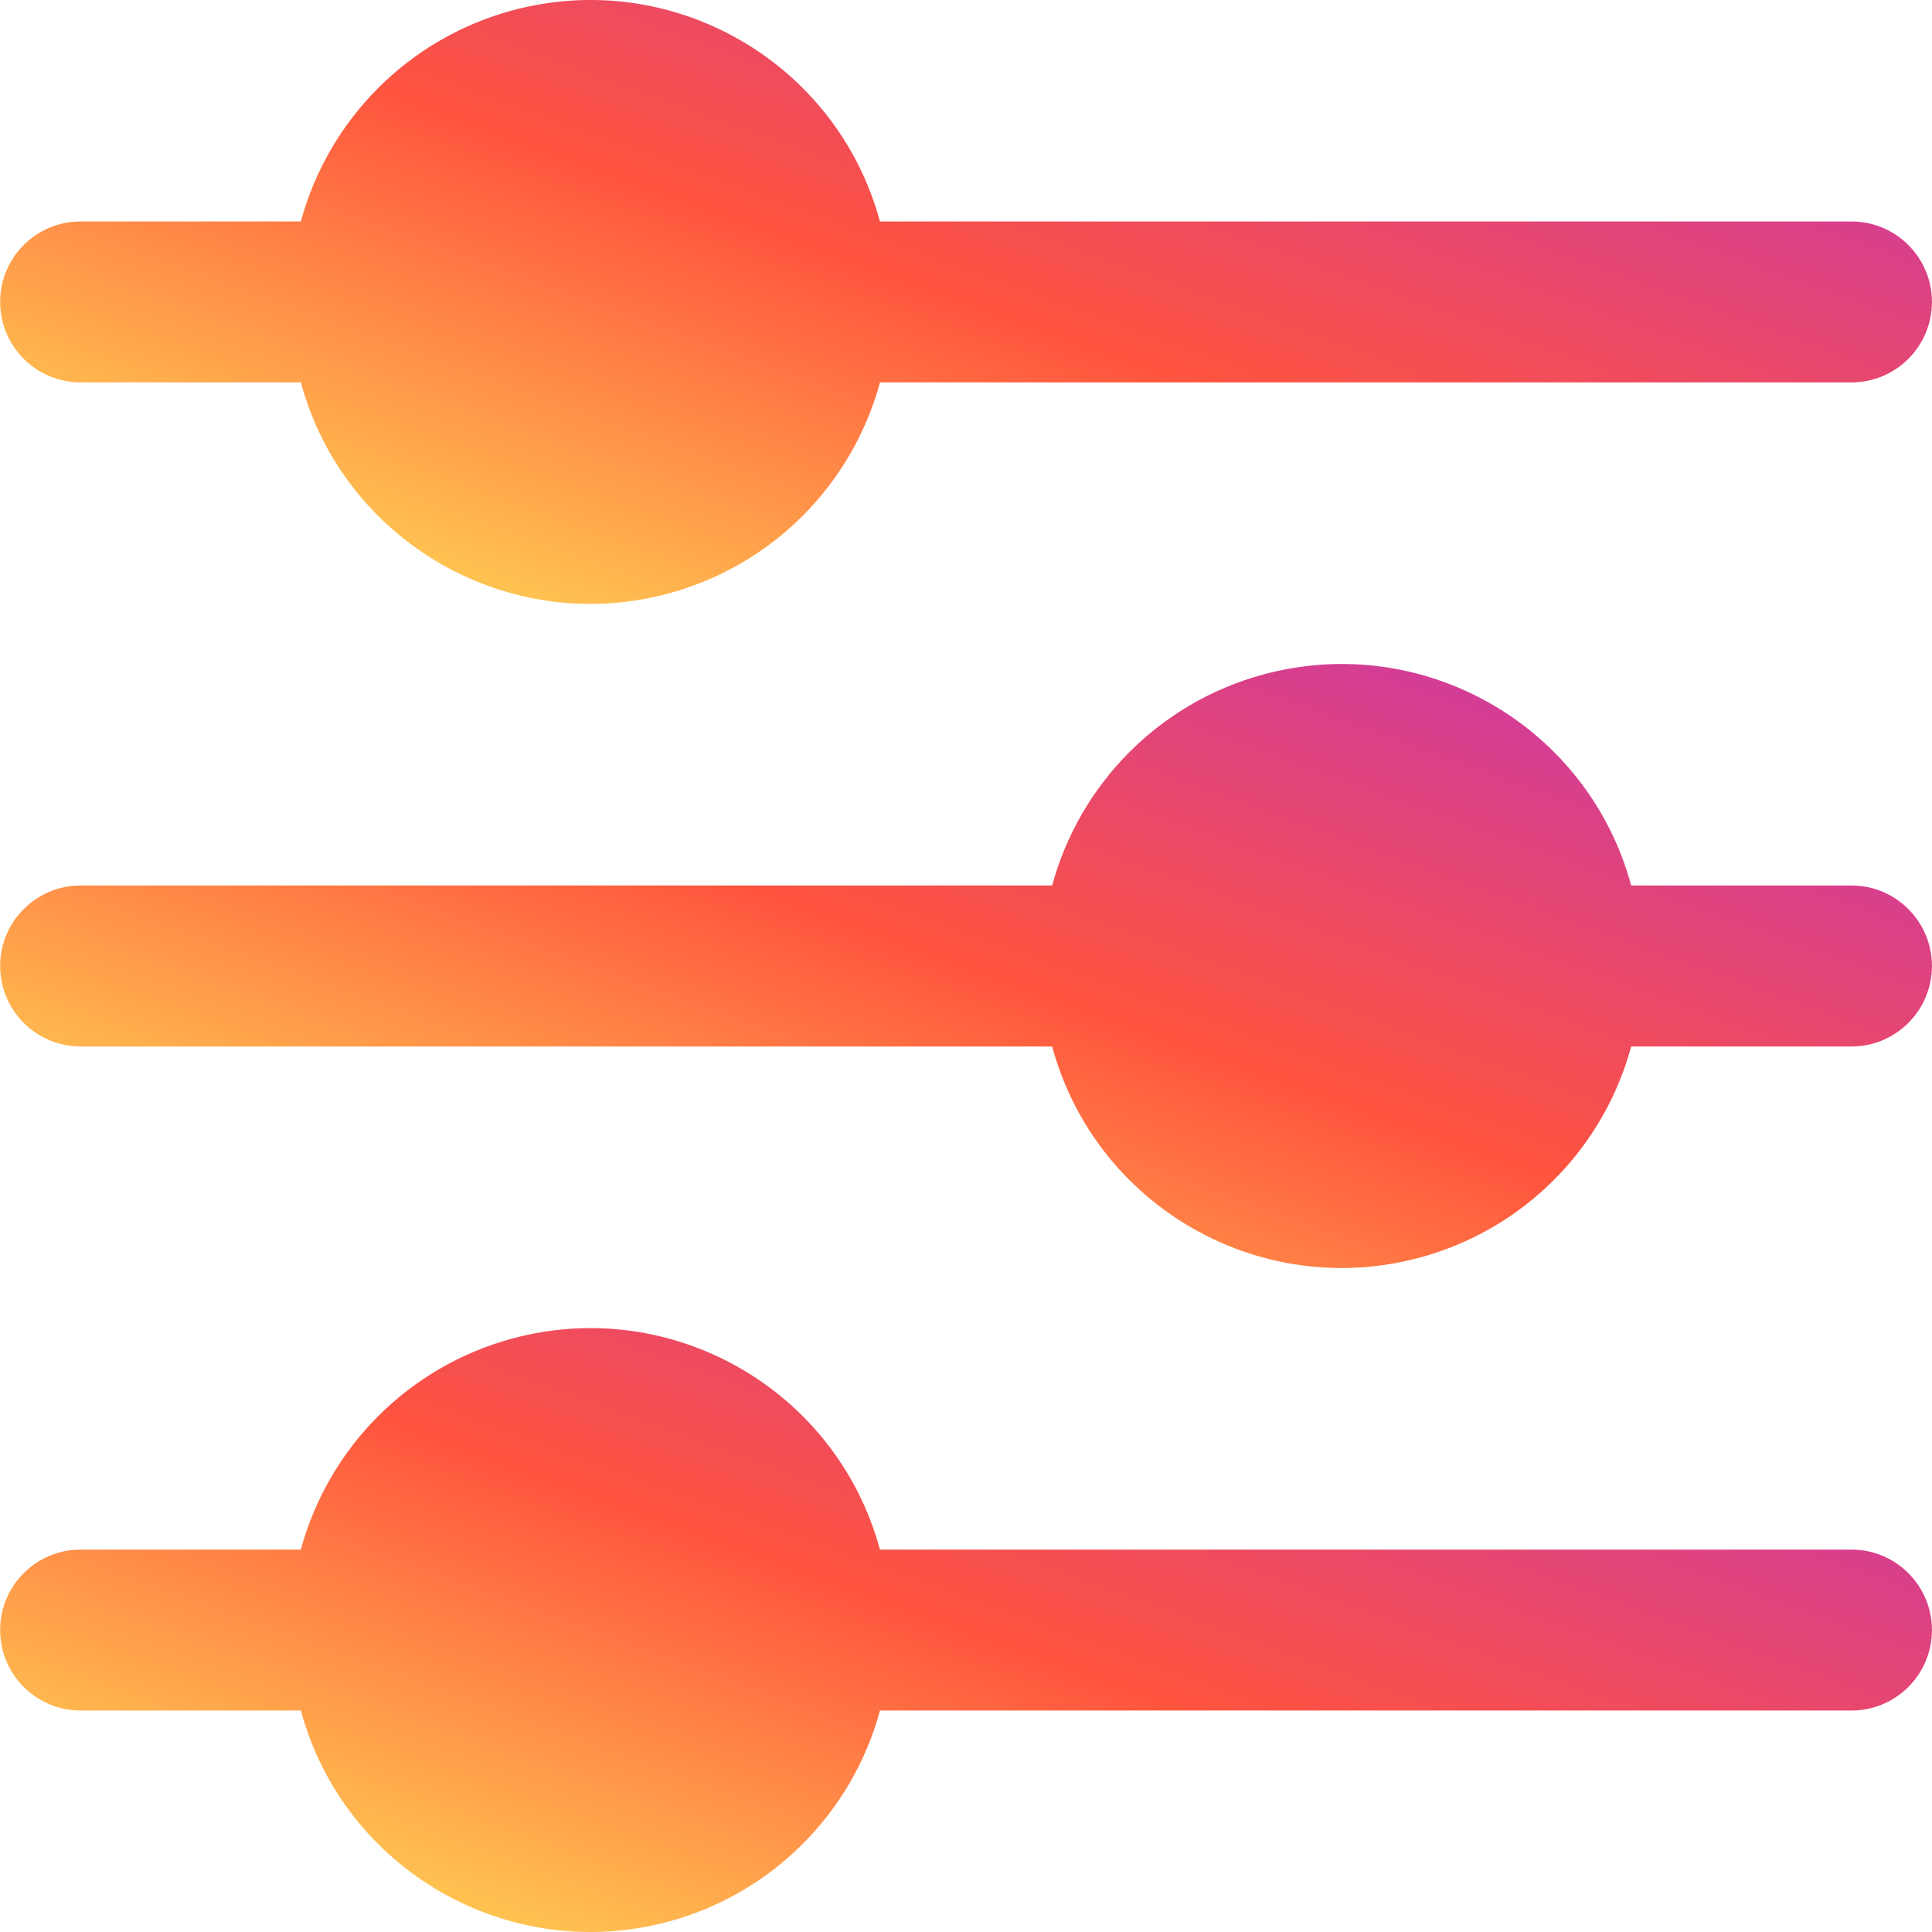
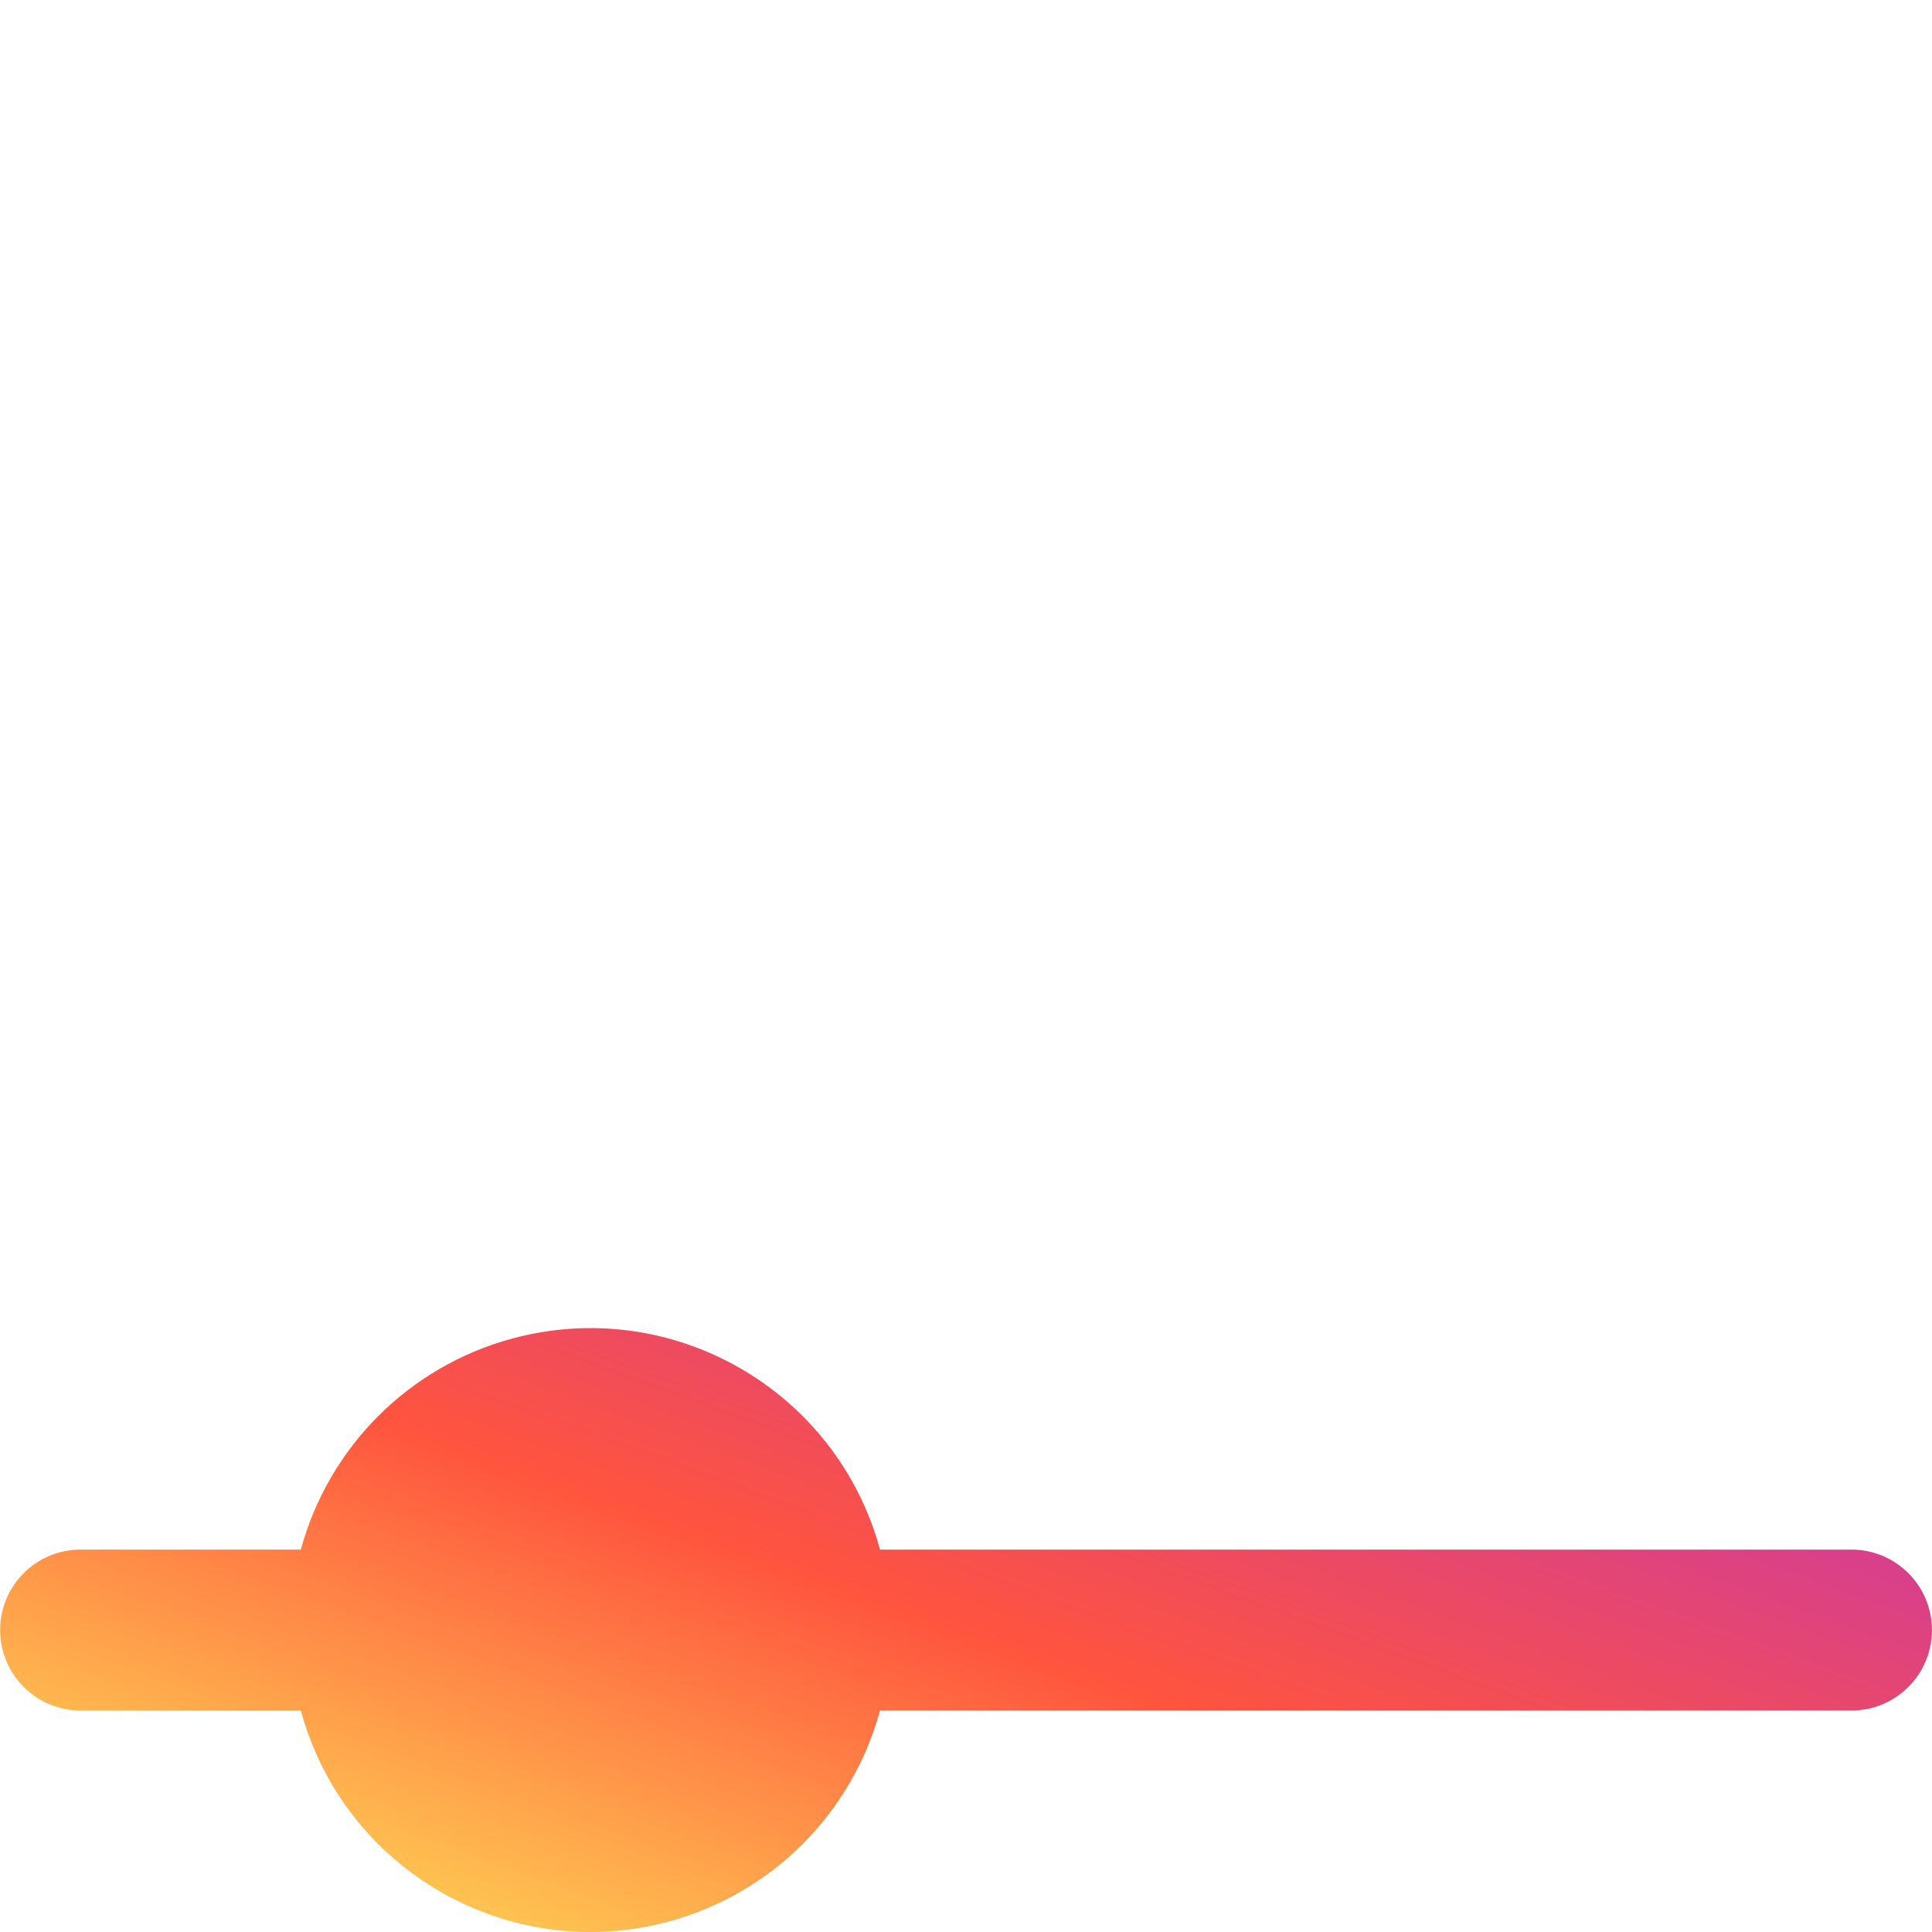
<svg xmlns="http://www.w3.org/2000/svg" width="30" height="30" viewBox="0 0 30 30" fill="none">
-   <path d="M1.252 5.938H4.671C5.346 8.422 7.907 9.888 10.39 9.213C11.985 8.779 13.231 7.533 13.664 5.938H28.749C29.439 5.938 29.999 5.379 29.999 4.689C29.999 3.998 29.439 3.439 28.749 3.439H13.664C12.989 0.955 10.429 -0.511 7.946 0.164C6.351 0.598 5.105 1.844 4.671 3.439H1.252C0.562 3.439 0.002 3.998 0.002 4.688C0.002 5.379 0.562 5.938 1.252 5.938Z" fill="url(#paint0_linear_12_989)" />
-   <path d="M28.749 13.75H25.329C24.656 11.267 22.097 9.8 19.614 10.474C18.018 10.907 16.771 12.154 16.338 13.75H1.252C0.562 13.75 0.002 14.31 0.002 15C0.002 15.69 0.562 16.25 1.252 16.25H16.338C17.011 18.733 19.57 20.2 22.053 19.526C23.649 19.093 24.896 17.846 25.329 16.25H28.749C29.439 16.25 29.999 15.69 29.999 15C29.999 14.31 29.439 13.75 28.749 13.75Z" fill="url(#paint1_linear_12_989)" />
  <path d="M28.749 24.062H13.664C12.989 21.578 10.429 20.112 7.946 20.787C6.351 21.221 5.105 22.467 4.671 24.062H1.252C0.562 24.062 0.002 24.621 0.002 25.311C0.002 26.002 0.562 26.561 1.252 26.561H4.671C5.346 29.045 7.907 30.511 10.39 29.836C11.985 29.402 13.231 28.156 13.664 26.561H28.749C29.439 26.561 29.999 26.002 29.999 25.311C29.999 24.621 29.439 24.062 28.749 24.062Z" fill="url(#paint2_linear_12_989)" />
  <defs>
    <linearGradient id="paint0_linear_12_989" x1="2.016" y1="8.766" x2="7.625" y2="-6.766" gradientUnits="userSpaceOnUse">
      <stop stop-color="#FFDD55" />
      <stop offset="0.5" stop-color="#FF543E" />
      <stop offset="1" stop-color="#C837AB" />
    </linearGradient>
    <linearGradient id="paint1_linear_12_989" x1="2.016" y1="19.078" x2="7.628" y2="3.543" gradientUnits="userSpaceOnUse">
      <stop stop-color="#FFDD55" />
      <stop offset="0.5" stop-color="#FF543E" />
      <stop offset="1" stop-color="#C837AB" />
    </linearGradient>
    <linearGradient id="paint2_linear_12_989" x1="2.016" y1="29.389" x2="7.625" y2="13.857" gradientUnits="userSpaceOnUse">
      <stop stop-color="#FFDD55" />
      <stop offset="0.5" stop-color="#FF543E" />
      <stop offset="1" stop-color="#C837AB" />
    </linearGradient>
  </defs>
</svg>